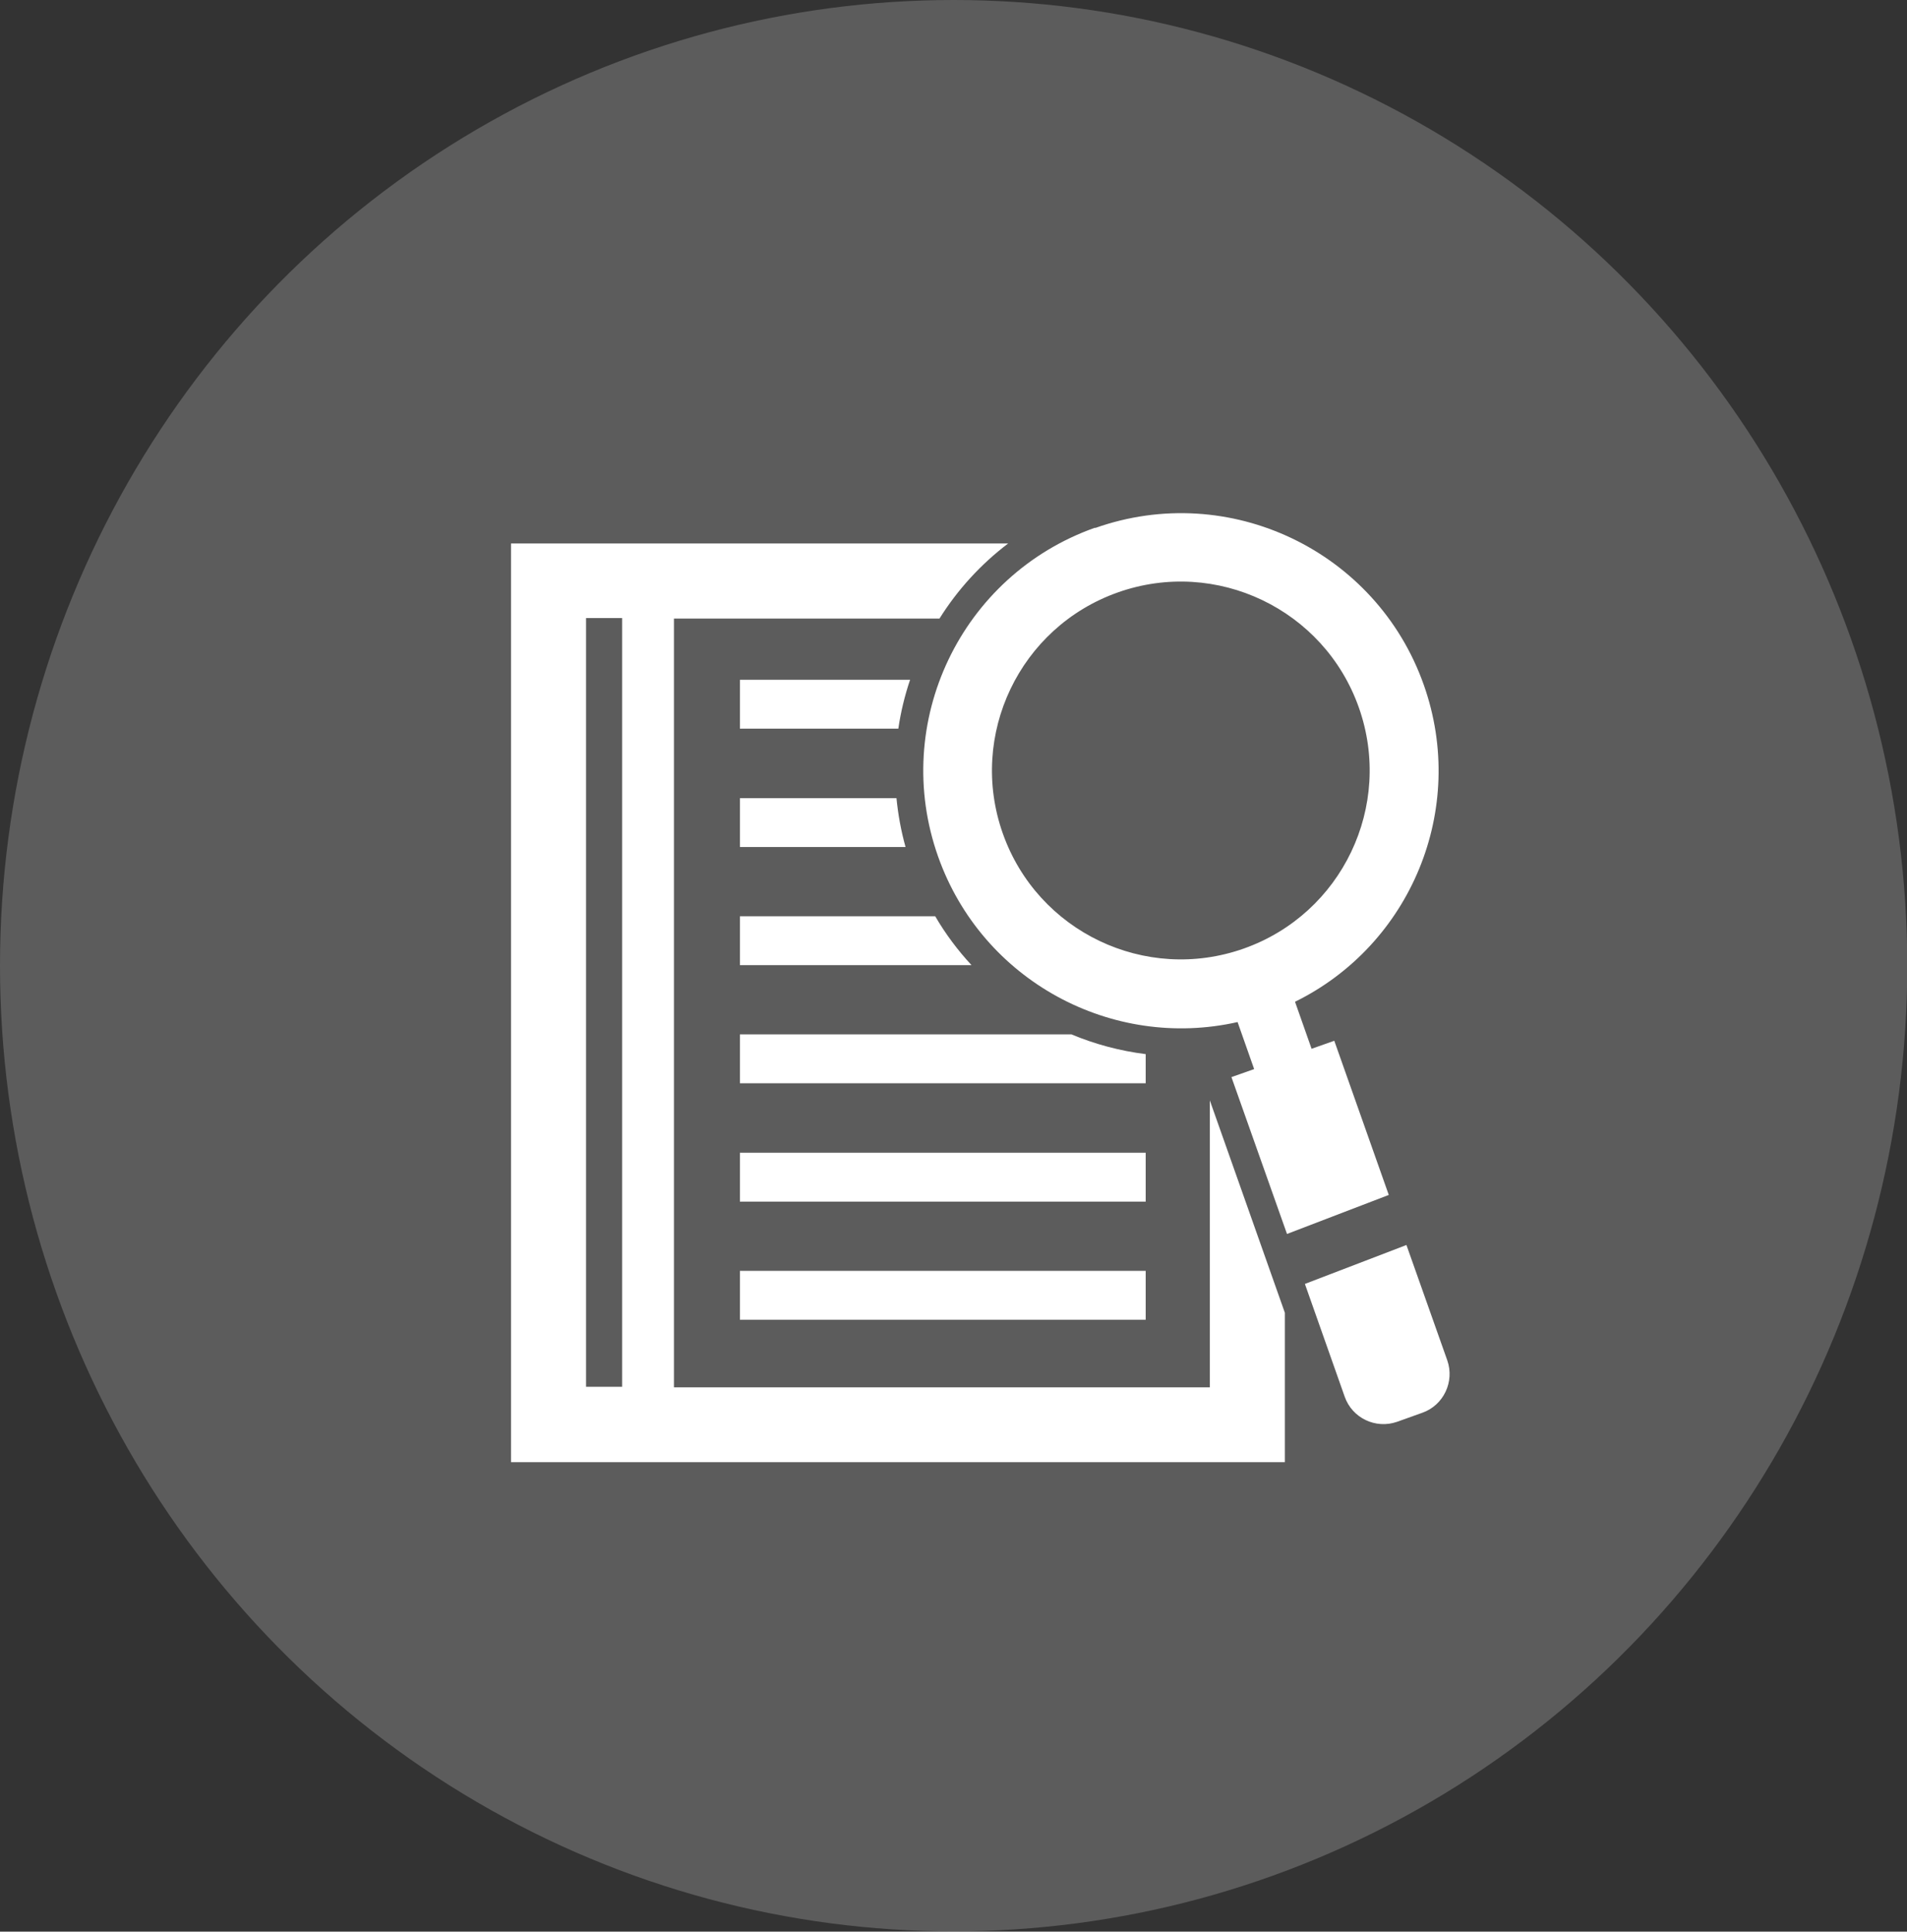
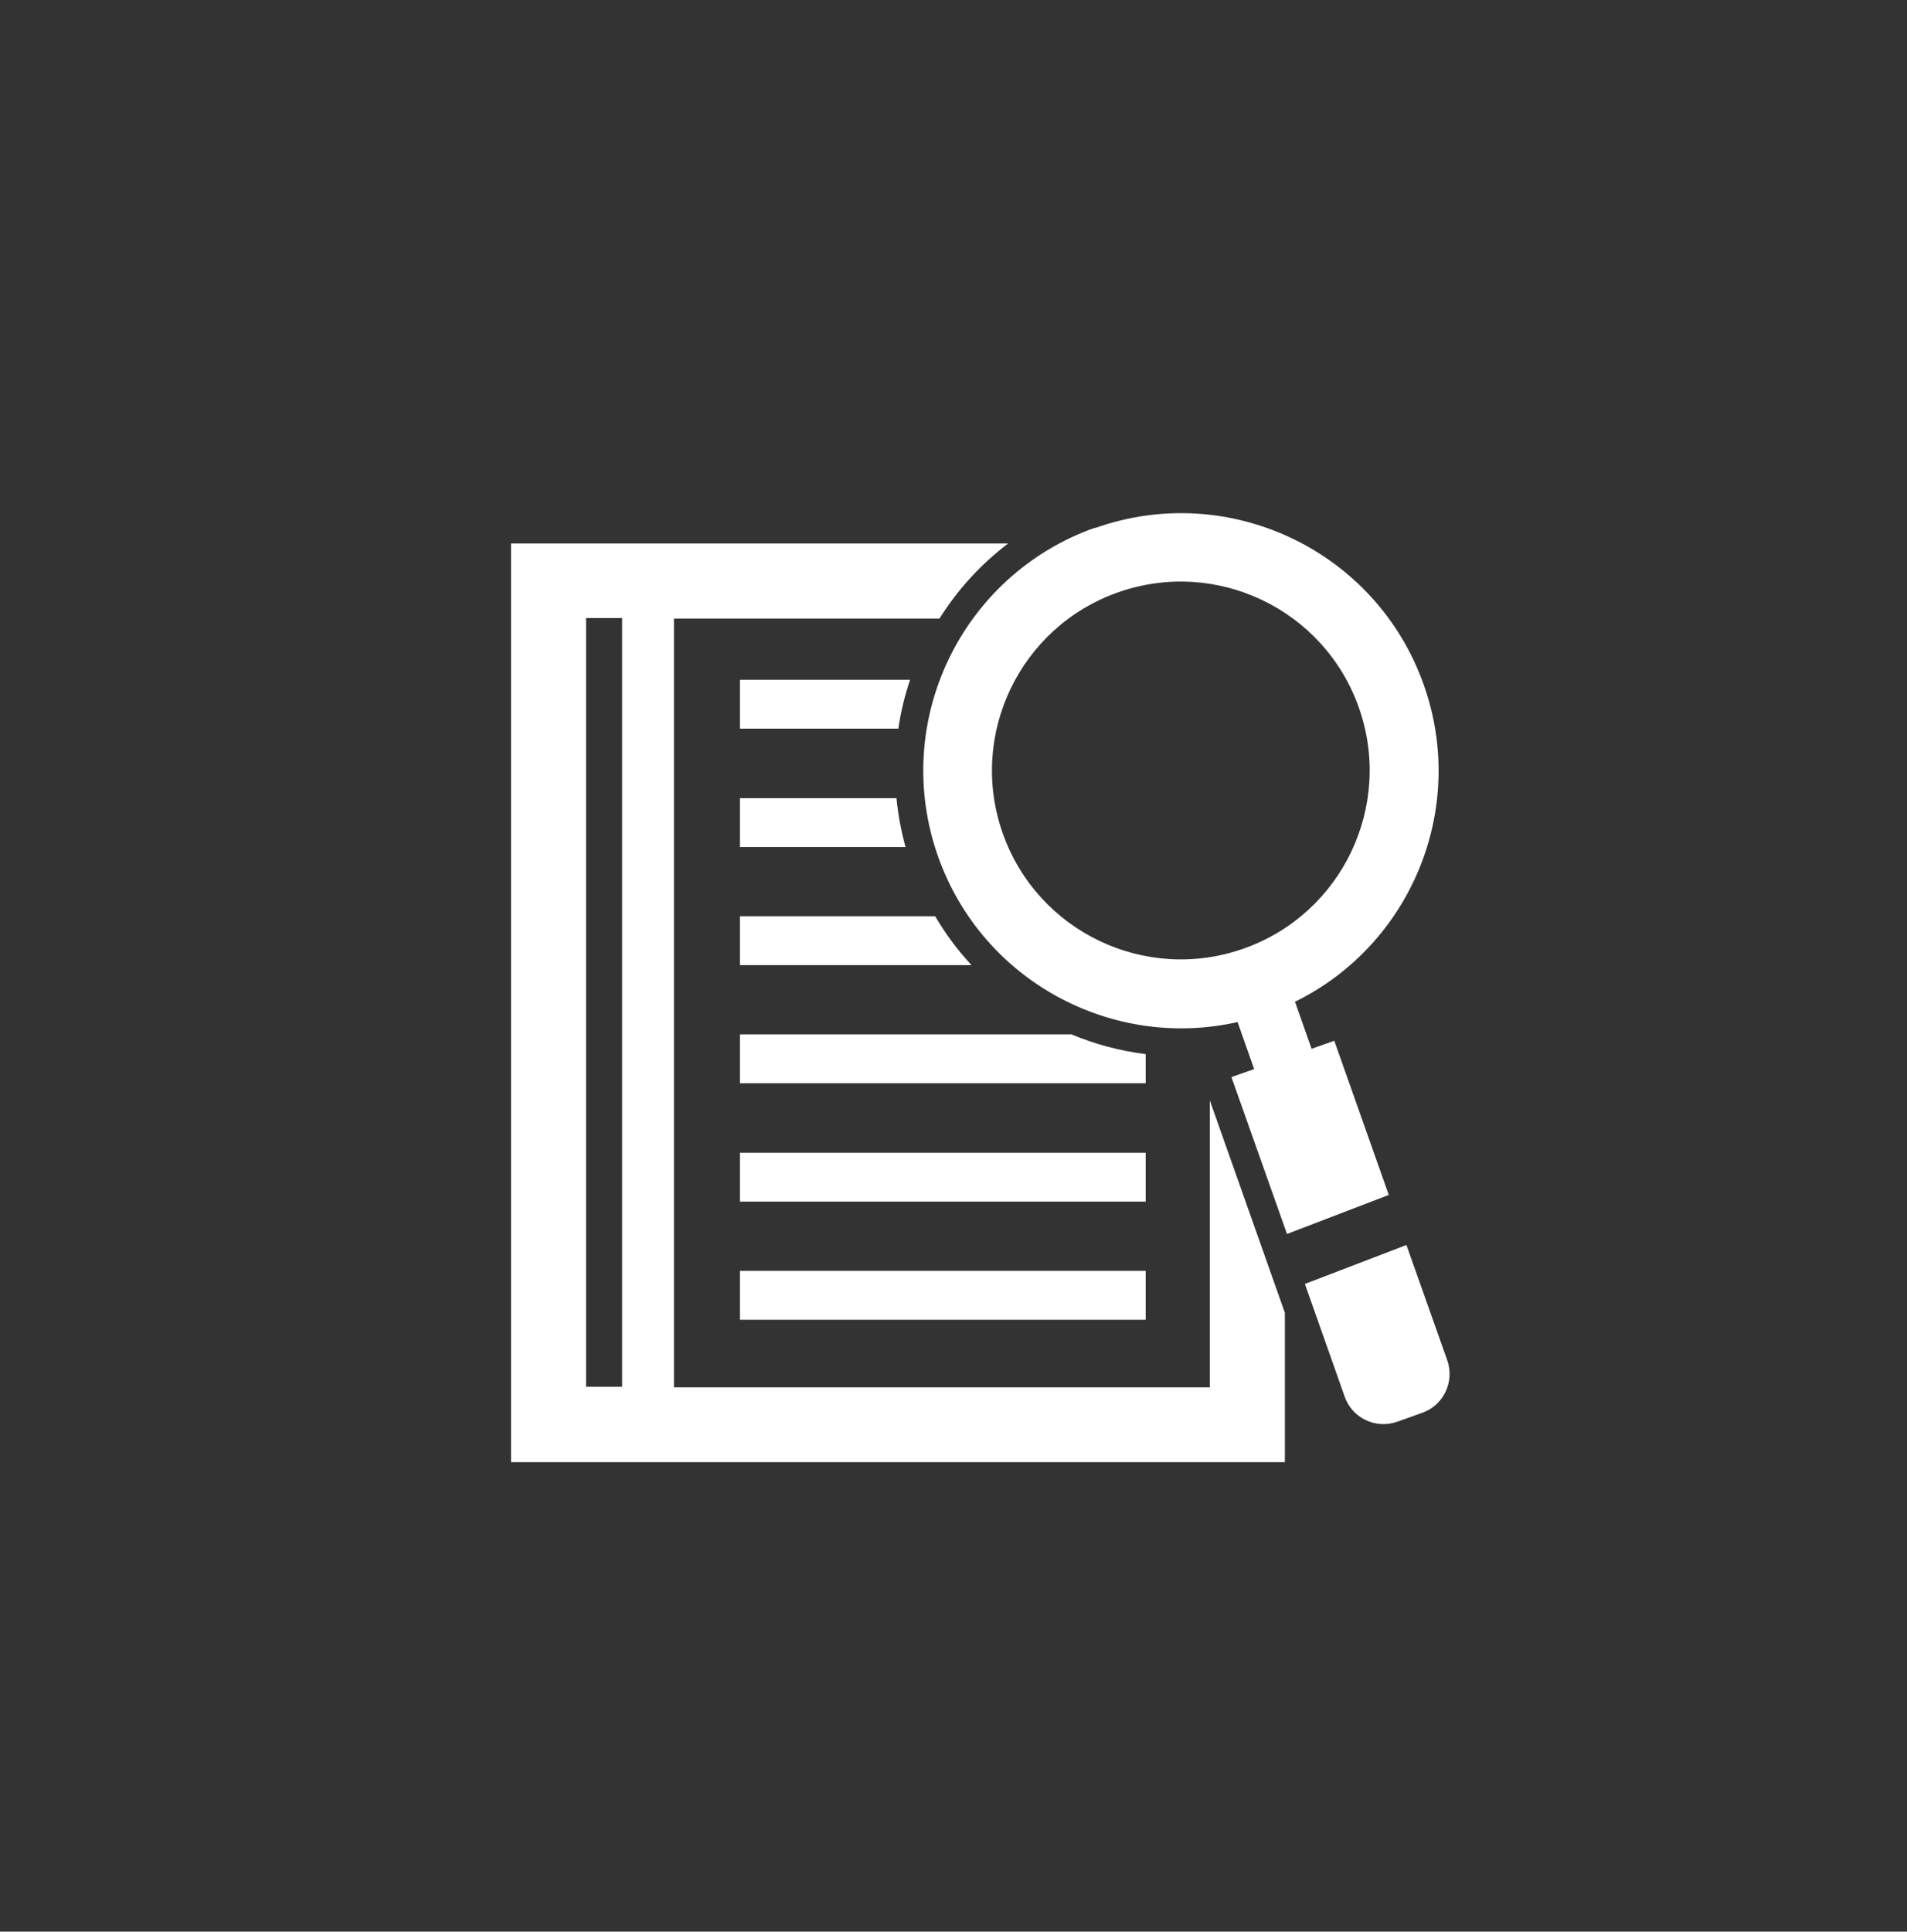
<svg xmlns="http://www.w3.org/2000/svg" id="Layer_2" data-name="Layer 2" viewBox="0 0 71.39 72.29">
  <rect x="0" y="0" width="71.39" height="72.29" fill="#333333" stroke="none" />
  <defs>
    <style>
      .cls-1 {
        opacity: .2;
      }

      .cls-1, .cls-2 {
        fill: #fff;
        stroke-width: 0px;
      }

      .cls-2 {
        fill-rule: evenodd;
      }
    </style>
  </defs>
  <g id="Layer_1-2" data-name="Layer 1">
-     <ellipse class="cls-1" cx="35.7" cy="36.14" rx="35.7" ry="36.14" />
    <path class="cls-2" d="m41,19.76c5.02-1.78,10.53.86,12.3,5.87,1.65,4.66-.5,9.74-4.82,11.86l.62,1.76.85-.3,2.04,5.77-3.81,1.46-2.08-5.87.85-.3-.62-1.76c-4.7,1.06-9.56-1.54-11.21-6.19-1.78-5.02.85-10.53,5.87-12.31h0Zm11.65,26.83l1.53,4.32c.28.8-.14,1.68-.93,1.96l-.95.34c-.8.28-1.68-.14-1.96-.94l-1.49-4.22,3.81-1.46h0Zm-4.55,2.52v5.61h-28.97V20.34h18.61c-1.03.78-1.9,1.74-2.57,2.81h-9.94v28.77h20.06v-10.74l2.81,7.95h0Zm-20.4-19.24h5.86c.06.61.17,1.22.34,1.83h-6.2v-1.83Zm0,4.42h7.31c.39.67.85,1.28,1.36,1.83h-8.67v-1.83h0Zm0-8.85h6.37c-.2.59-.35,1.21-.44,1.83h-5.93v-1.83Zm0,17.7h15.19v1.83h-15.19v-1.83Zm0,4.42h15.19v1.83h-15.19v-1.83Zm0-8.85h12.41c.88.37,1.82.62,2.78.74v1.09h-15.19v-1.83h0Zm-4.41,13.19v-28.77h-1.35v28.77h1.35Zm18.56-29.73c3.68-1.3,7.72.63,9.02,4.31,1.3,3.68-.63,7.72-4.31,9.02s-7.72-.63-9.02-4.31c-1.3-3.68.63-7.72,4.31-9.02h0Z" />
  </g>
</svg>